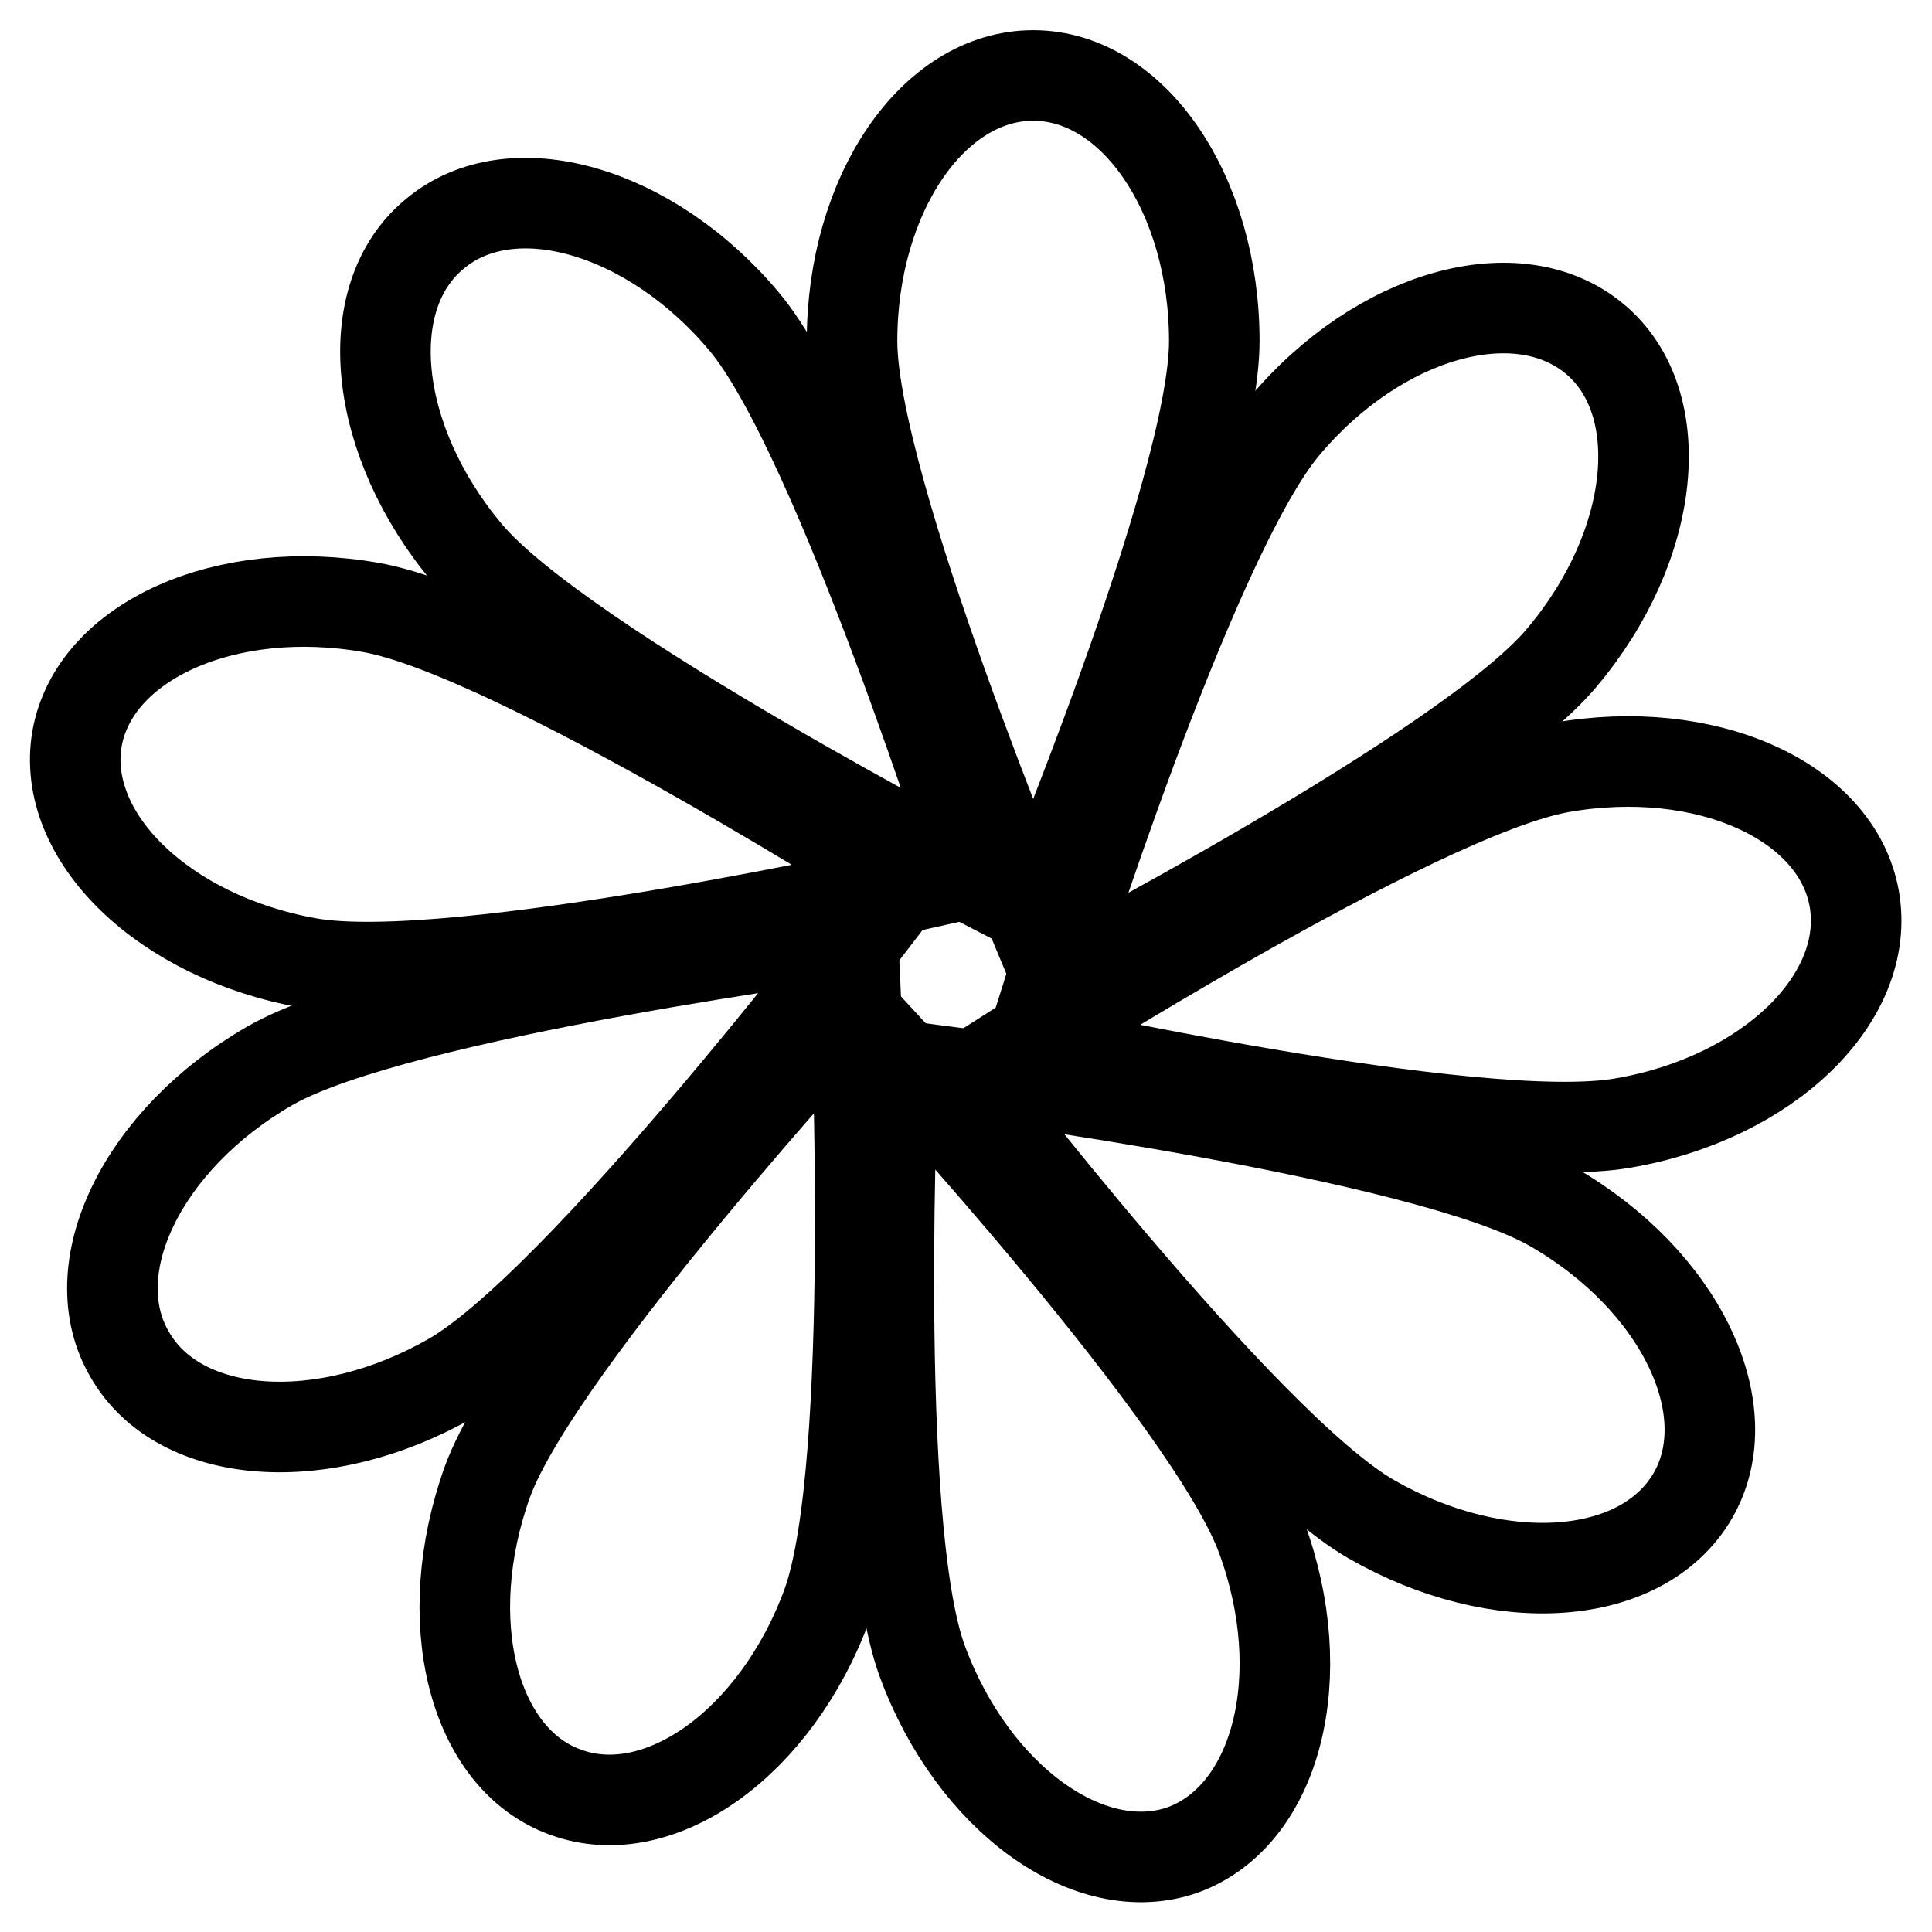
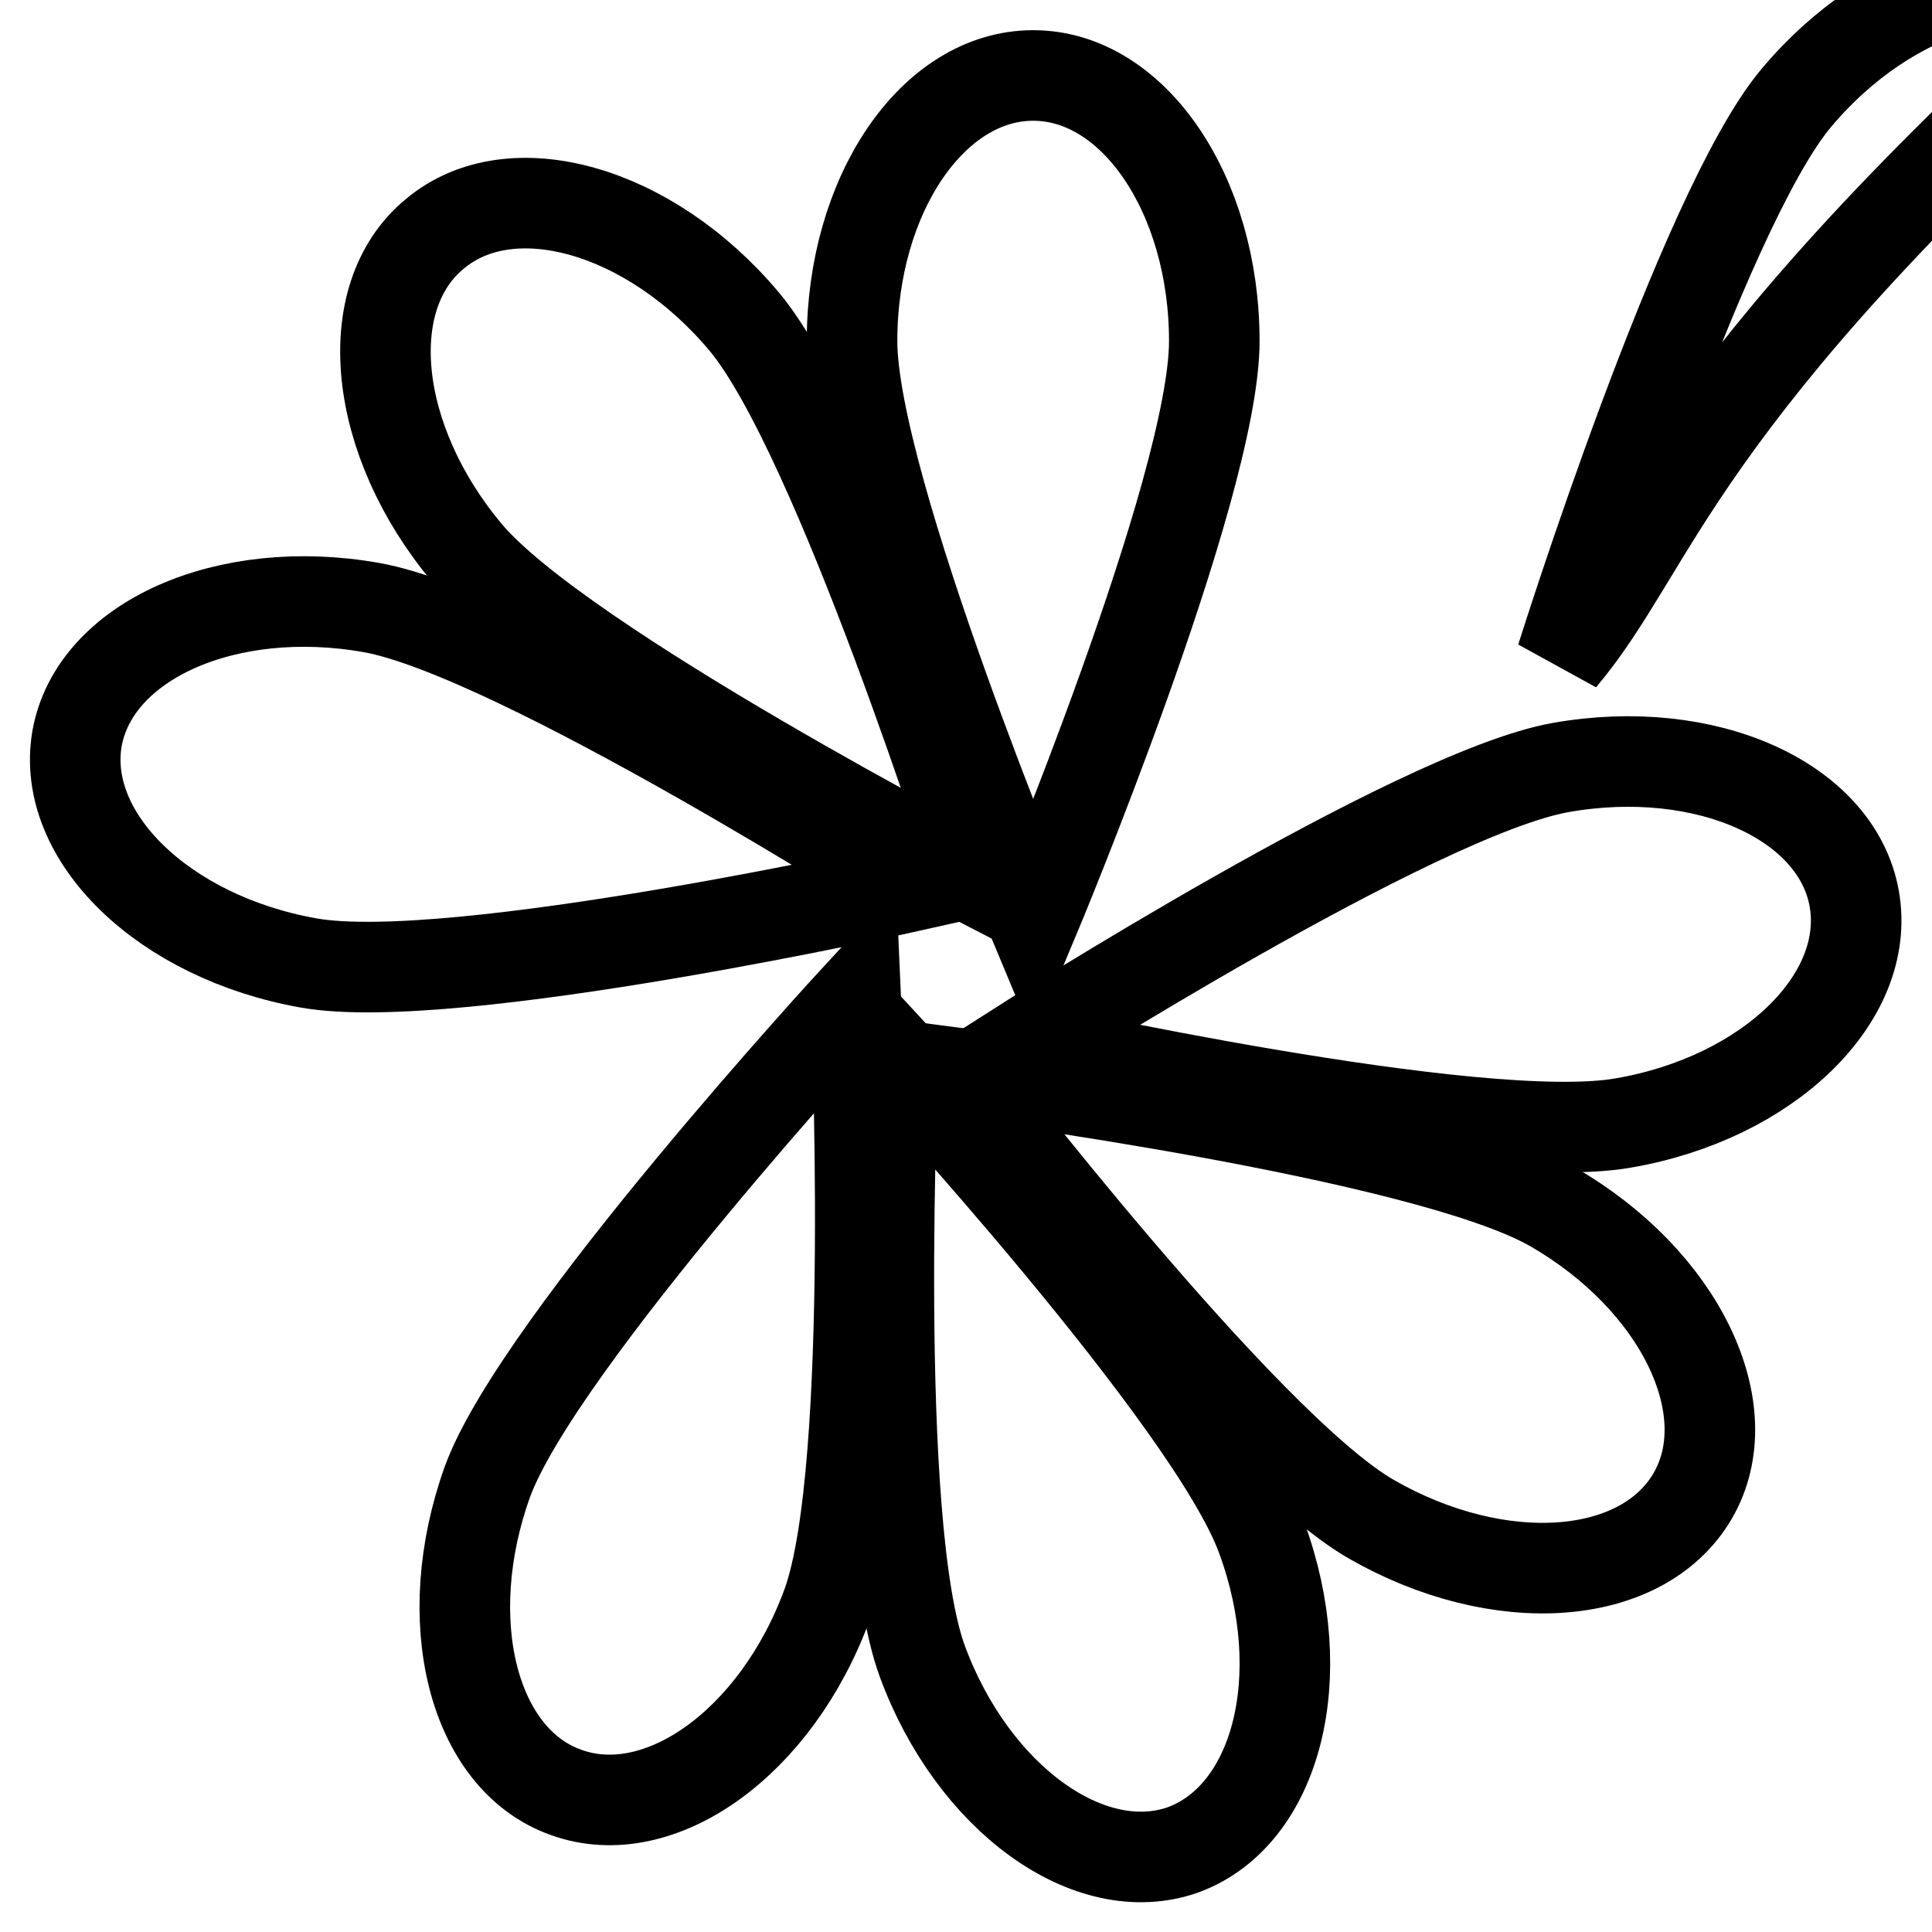
<svg xmlns="http://www.w3.org/2000/svg" version="1.1" x="0px" y="0px" viewBox="0 0 256 256" enable-background="new 0 0 256 256" xml:space="preserve">
  <g>
    <g>
-       <path stroke-width="12" fill-opacity="0" stroke="#000000" d="M206.9,87.2c-12.5,14.9-67.8,43.5-67.8,43.5s18.6-59.3,31.1-74.2c12.5-14.9,30.9-20.1,41.1-11.6C221.4,53.3,219.5,72.3,206.9,87.2z" />
+       <path stroke-width="12" fill-opacity="0" stroke="#000000" d="M206.9,87.2s18.6-59.3,31.1-74.2c12.5-14.9,30.9-20.1,41.1-11.6C221.4,53.3,219.5,72.3,206.9,87.2z" />
      <path stroke-width="12" fill-opacity="0" stroke="#000000" d="M215.1,148.8c-19.2,3.4-80-10.2-80-10.2s52.5-33.5,71.7-36.9s36.6,4.4,38.9,17.4C248,132.2,234.3,145.5,215.1,148.8z" />
      <path stroke-width="12" fill-opacity="0" stroke="#000000" d="M181.7,201.3c-16.9-9.7-54.7-59.1-54.7-59.1s61.8,8,78.7,17.7c16.9,9.7,25.2,26.9,18.6,38.3C217.6,209.7,198.6,211,181.7,201.3z" />
      <path stroke-width="12" fill-opacity="0" stroke="#000000" d="M122.2,220.1c-6.7-18.3-3.8-80.3-3.8-80.3s42.2,45.7,48.8,64c6.7,18.3,2,36.7-10.4,41.3C144.4,249.5,128.9,238.3,122.2,220.1z" />
      <path stroke-width="12" fill-opacity="0" stroke="#000000" d="M64.6,196.3c6.7-18.3,48.8-64,48.8-64s2.8,62.1-3.8,80.3c-6.7,18.3-22.2,29.4-34.6,24.9C62.6,233.1,58,214.6,64.6,196.3z" />
-       <path stroke-width="12" fill-opacity="0" stroke="#000000" d="M35.8,141.2c16.9-9.7,78.7-17.7,78.7-17.7s-37.8,49.4-54.7,59.1c-16.9,9.7-36,8.4-42.6-3.1C10.5,168.1,18.9,150.9,35.8,141.2z" />
      <path stroke-width="12" fill-opacity="0" stroke="#000000" d="M49.2,80.5c19.2,3.4,71.7,36.9,71.7,36.9s-60.8,13.6-80,10.2C21.7,124.2,8,110.9,10.2,97.9C12.5,84.9,30,77.1,49.2,80.5z" />
      <path stroke-width="12" fill-opacity="0" stroke="#000000" d="M98.6,42.6c12.5,14.9,31.2,74.2,31.2,74.2S74.4,88.2,61.9,73.3C49.4,58.4,47.4,39.4,57.6,31C67.7,22.5,86.1,27.7,98.6,42.6z" />
      <path stroke-width="12" fill-opacity="0" stroke="#000000" d="M160.9,45.2c0,19.5-24,76.8-24,76.8s-24-57.4-24-76.8c0-19.4,10.7-35.2,24-35.2S160.9,25.8,160.9,45.2z" />
    </g>
  </g>
</svg>